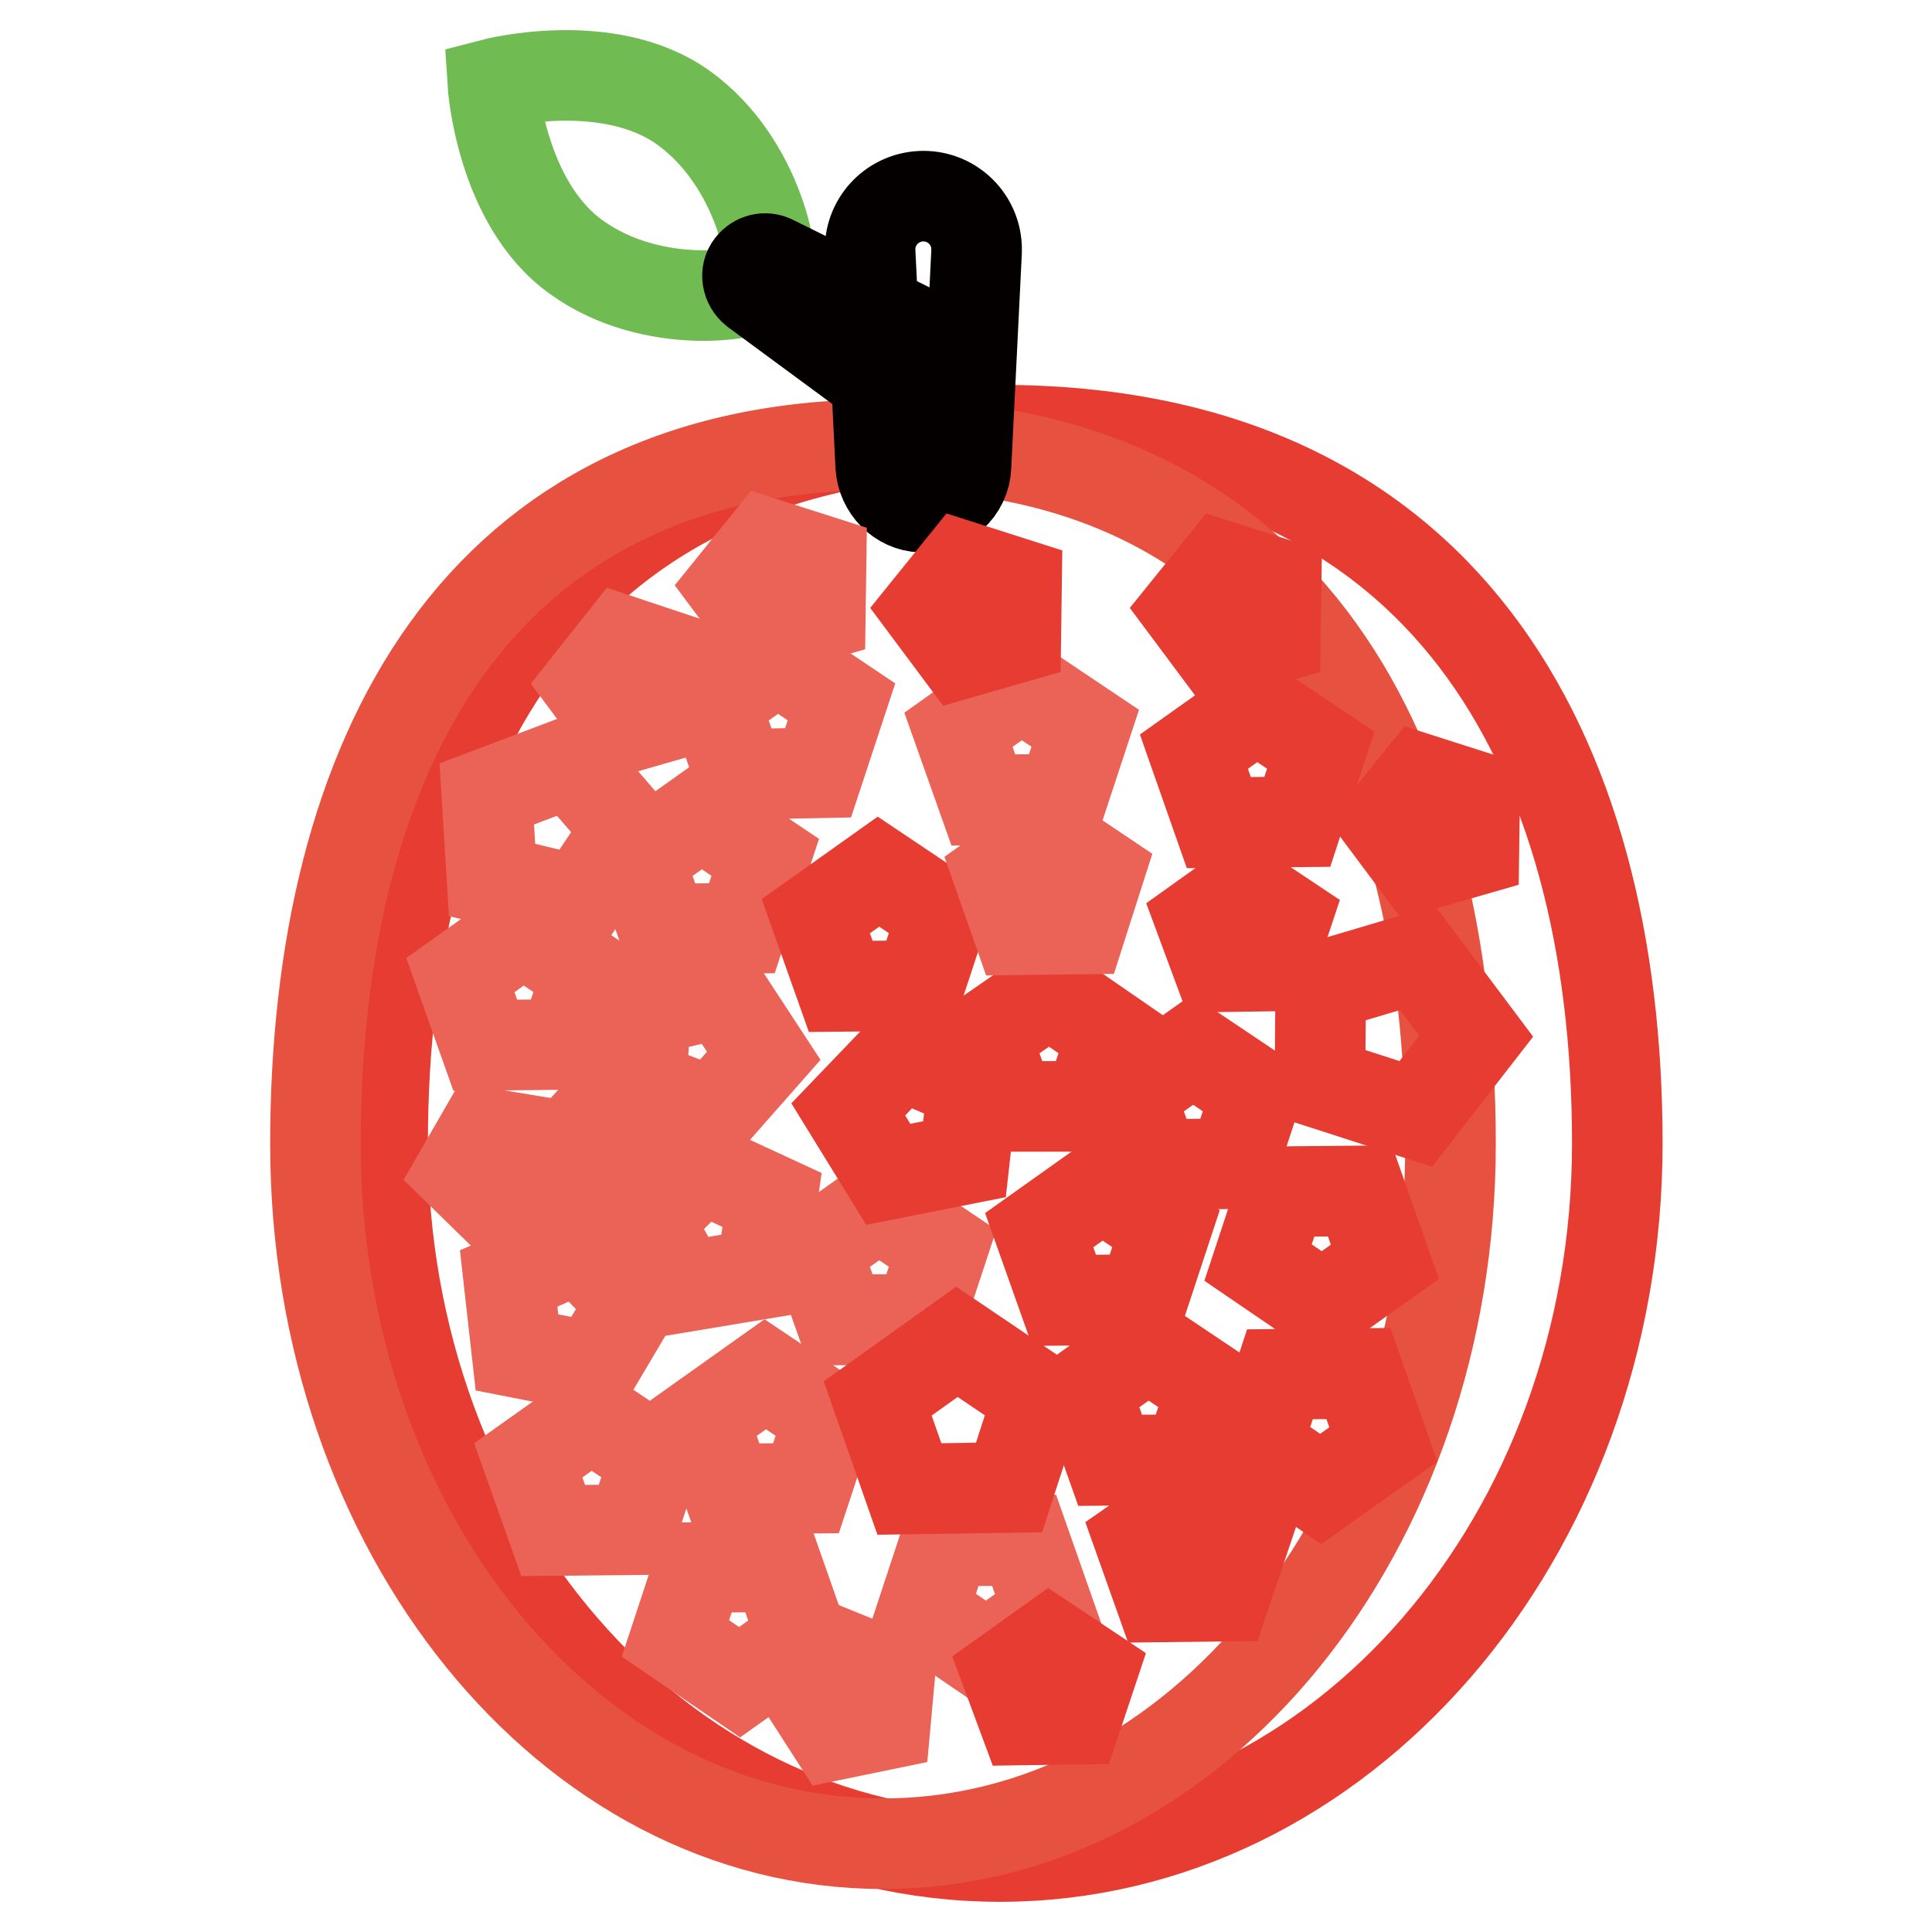
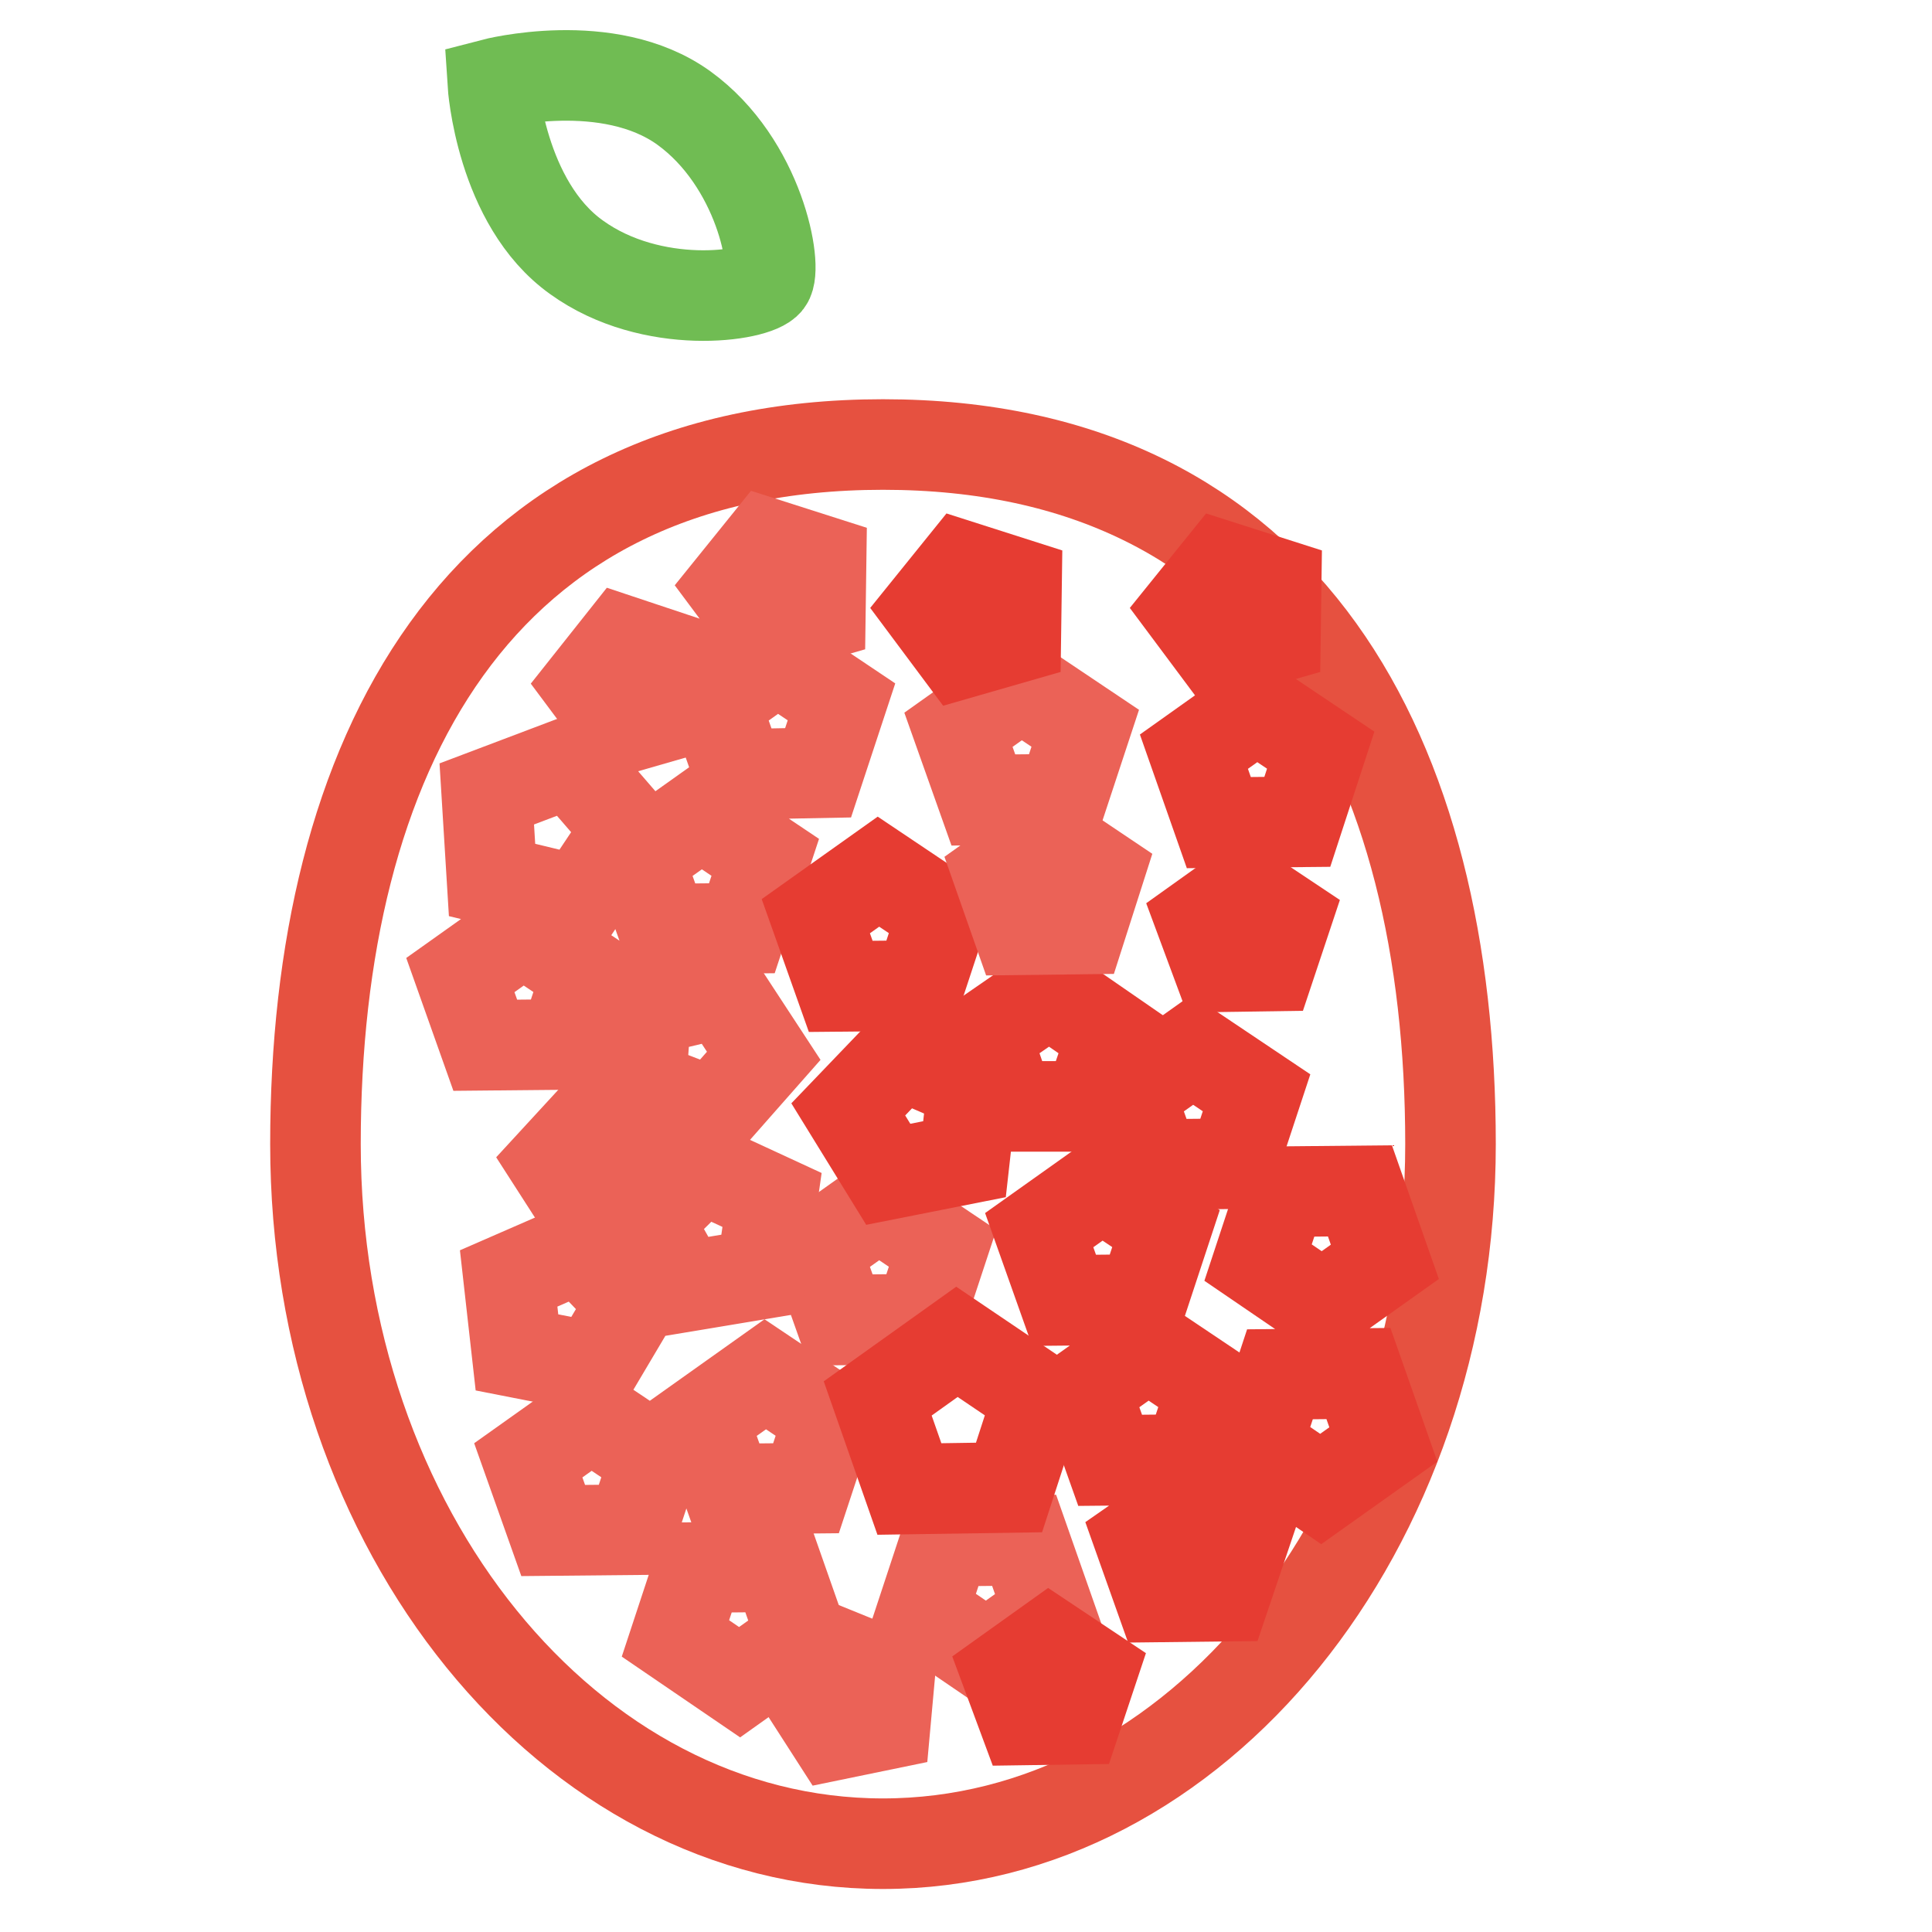
<svg xmlns="http://www.w3.org/2000/svg" version="1.1" x="0px" y="0px" viewBox="0 0 256 256" enable-background="new 0 0 256 256" xml:space="preserve">
  <g>
-     <path stroke-width="12" fill-opacity="0" stroke="#e63c32" d="M214.3,151.5c0,52.2-36.6,94.5-81.8,94.5c-45.2,0-81.8-42.3-81.8-94.5S73.8,57,132.5,57 C191.2,57,214.3,99.3,214.3,151.5z" />
    <path stroke-width="12" fill-opacity="0" stroke="#e65140" d="M192.2,151.6c0,51.2-33.7,92.7-75.2,92.7c-41.6,0-75.2-41.5-75.2-92.7c0-51.2,21.2-92.7,75.2-92.7 C170.9,58.9,192.2,100.4,192.2,151.6z" />
-     <path stroke-width="12" fill-opacity="0" stroke="#040000" d="M129.4,33.4L128,61.8c-0.1,3.1-2.8,5.5-5.9,5.4c-2.9-0.1-5.2-2.5-5.4-5.4l-1.4-28.4 c-0.2-3.9,2.8-7.2,6.7-7.4c3.9-0.2,7.2,2.8,7.4,6.7V33.4z" />
    <path stroke-width="12" fill-opacity="0" stroke="#e63c32" d="M133.8,146.6l-3.2-9.4l8.4-5.8l8.4,5.8l-3.2,9.4H133.8z" />
-     <path stroke-width="12" fill-opacity="0" stroke="#eb6257" d="M61,155.3l3-5.2l6.1,1l0.9,5.9l-5.6,2.6L61,155.3z" />
    <path stroke-width="12" fill-opacity="0" stroke="#e63c32" d="M166.7,167.3l3.1-9.4l10.4-0.1l3.3,9.4l-8.3,5.9L166.7,167.3z M166.5,191.5l3.1-9.4L180,182l3.3,9.4 l-8.3,5.9L166.5,191.5z" />
    <path stroke-width="12" fill-opacity="0" stroke="#eb6257" d="M89.5,217.1l3.1-9.4l10.4-0.1l3.3,9.4l-8.3,5.9L89.5,217.1z M122.2,213.6l3.1-9.4l10.4-0.1l3.3,9.4 l-8.3,5.9L122.2,213.6z M61,129.2l8.3-5.9l8.5,5.7l-3.1,9.4l-10.4,0.1L61,129.2z M64.5,105.2l11.1-4.2l7.6,8.8l-6.4,9.6l-11.6-2.8 L64.5,105.2z M94.7,93.2l8.3-5.9l8.5,5.7l-3.1,9.4L98,102.6L94.7,93.2z M127,96.7l8.3-5.9l8.5,5.7l-3.1,9.4l-10.4,0.1L127,96.7z  M84.6,113.8l8.3-5.9l8.5,5.7l-3.1,9.4l-10.4,0.1L84.6,113.8z" />
    <path stroke-width="12" fill-opacity="0" stroke="#e63c32" d="M159.1,121.9l5.6-4l5.7,3.8l-2.1,6.3l-6.9,0.1L159.1,121.9z M133.4,221.7l5.6-4l5.7,3.8l-2.1,6.3l-6.9,0.1 L133.4,221.7z" />
    <path stroke-width="12" fill-opacity="0" stroke="#eb6257" d="M73.3,154l4.6-5l6.4,2.6l-0.6,6.6l-6.8,1.4L73.3,154z M106.9,224.3l4.6-5l6.4,2.6l-0.6,6.6l-6.8,1.4 L106.9,224.3z M108.1,165.6l8.3-5.9l8.5,5.7l-3.1,9.4l-10.4,0.1L108.1,165.6z M85.6,133.9l10.1-2.4l5.5,8.4l-6.7,7.6l-9.6-3.7 L85.6,133.9z" />
    <path stroke-width="12" fill-opacity="0" stroke="#e63c32" d="M108.1,121.4l8.3-5.9l8.5,5.7l-3.1,9.4l-10.4,0.1L108.1,121.4z M149.7,145l8.3-5.9l8.5,5.7l-3.1,9.4 l-10.4,0.1L149.7,145z" />
    <path stroke-width="12" fill-opacity="0" stroke="#eb6257" d="M132.3,115.8l6.6-4.7l6.7,4.5l-2.4,7.5l-8.3,0.1L132.3,115.8z" />
    <path stroke-width="12" fill-opacity="0" stroke="#e63c32" d="M158.2,99.6l8.3-5.9l8.5,5.7l-3.1,9.5l-10.4,0.1L158.2,99.6z M161.9,75l7.2,2.3l-0.1,7.2l-7.3,2.1l-4.4-5.9 L161.9,75z M127.5,75l7.2,2.3l-0.1,7.2l-7.3,2.1l-4.4-5.9L127.5,75z" />
    <path stroke-width="12" fill-opacity="0" stroke="#eb6257" d="M82.5,84.9l7.2,2.4l-0.1,7.2l-7.3,2.1l-4.4-5.9L82.5,84.9z M101.6,72l7.2,2.3l-0.1,7.2l-7.3,2.1l-4.4-5.9 L101.6,72z" />
-     <path stroke-width="12" fill-opacity="0" stroke="#e63c32" d="M188.2,103.2l7.2,2.3l-0.1,7.2l-7.3,2.1l-4.4-5.9L188.2,103.2z M174.9,143.5l0.1-12.8l12.8-3.8l7.8,10.4 l-8,10.3L174.9,143.5z" />
    <path stroke-width="12" fill-opacity="0" stroke="#eb6257" d="M67.4,169.4l9.4-4.1l7,7.3l-5.1,8.6l-10.2-2L67.4,169.4z M85.8,161.8l7.2-7.1l9.3,4.3l-1.4,9.8l-10.2,1.7 L85.8,161.8z" />
    <path stroke-width="12" fill-opacity="0" stroke="#e63c32" d="M112.4,147l7-7.3l9.5,4.1l-1.1,9.8l-10.1,2L112.4,147z M137.7,163l8.3-5.9l8.5,5.7l-3.1,9.4l-10.4,0.1 L137.7,163z M143.8,184.2l8.3-5.9l8.5,5.7l-3.1,9.4l-10.4,0.1L143.8,184.2z M151,204l6.9-4.8l7,4.6l-2.6,7.7l-8.6,0.1L151,204z" />
    <path stroke-width="12" fill-opacity="0" stroke="#eb6257" d="M70,193.5l8.3-5.9l8.5,5.7l-3.1,9.4l-10.4,0.1L70,193.5z M93.1,188l8.3-5.9l8.5,5.7l-3.1,9.4l-10.4,0.1 L93.1,188z" />
    <path stroke-width="12" fill-opacity="0" stroke="#e63c32" d="M116.3,185.3l10.5-7.5l10.8,7.3l-3.9,12l-13.2,0.2L116.3,185.3z" />
    <path stroke-width="12" fill-opacity="0" stroke="#70bc53" d="M101.7,37.3c-1.5,2-15.3,4-25.3-3.2c-10.1-7.2-11.1-23-11.1-23s15.3-4,25.3,3.2 C100.7,21.6,103.1,35.5,101.7,37.3z" />
-     <path stroke-width="12" fill-opacity="0" stroke="#040000" d="M117.1,51.1L100,38.5c-1-0.8-1.3-2.3-0.5-3.3c0.7-0.9,1.9-1.2,2.9-0.7l19,9.4c2.1,1,3,3.6,1.9,5.7 s-3.6,3-5.7,1.9C117.5,51.4,117.3,51.2,117.1,51.1z" />
  </g>
</svg>